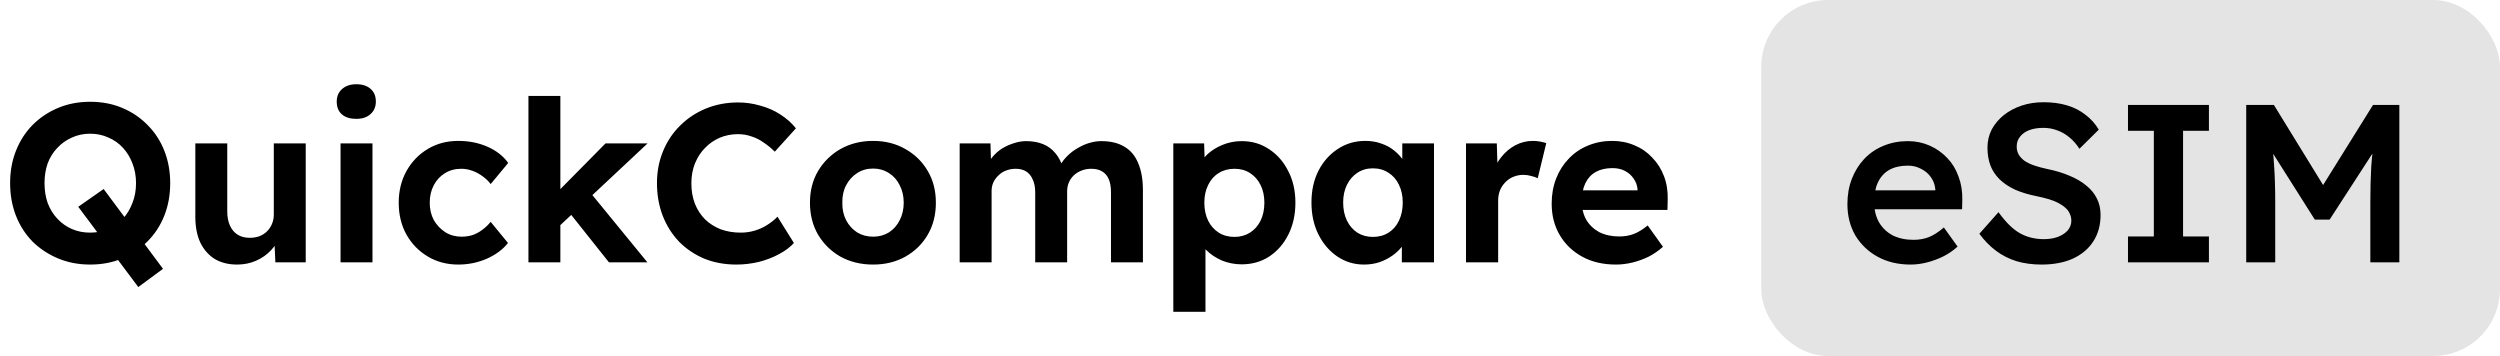
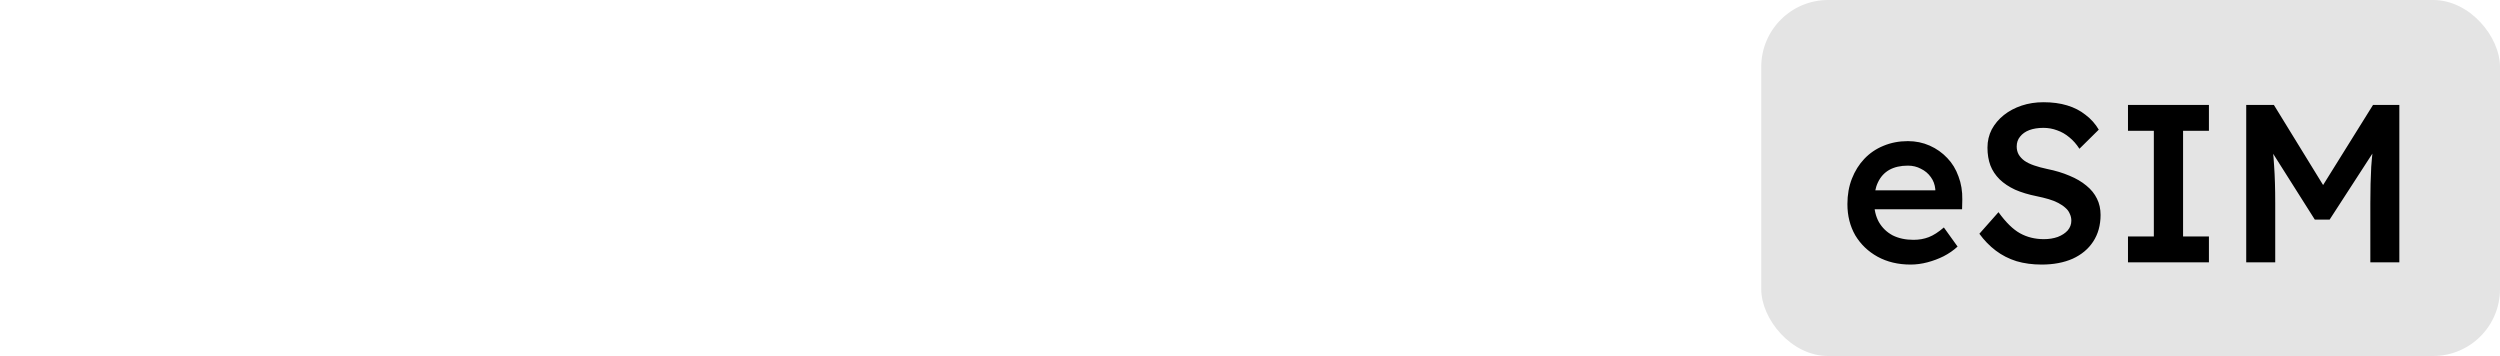
<svg xmlns="http://www.w3.org/2000/svg" width="934" height="133" viewBox="0 0 934 133" fill="none">
  <rect x="0" y="0" width="934" height="133" fill="#808080" stroke="none" />
  <g clip-path="url(#clip0_54_2)">
    <rect width="934" height="133" fill="white" />
-     <path d="M51.66 107.24L29.232 77.252L38.724 70.616L60.9 100.436L51.66 107.24ZM33.684 98.84C29.372 98.84 25.396 98.084 21.756 96.572C18.116 95.06 14.924 92.96 12.18 90.272C9.492 87.528 7.42 84.308 5.964 80.612C4.508 76.86 3.78 72.8 3.78 68.432C3.78 64.008 4.508 59.976 5.964 56.336C7.42 52.64 9.492 49.42 12.18 46.676C14.924 43.932 18.116 41.804 21.756 40.292C25.396 38.78 29.372 38.024 33.684 38.024C38.052 38.024 42.028 38.78 45.612 40.292C49.252 41.804 52.416 43.932 55.104 46.676C57.848 49.42 59.948 52.64 61.404 56.336C62.86 60.032 63.588 64.064 63.588 68.432C63.588 72.8 62.86 76.832 61.404 80.528C59.948 84.224 57.848 87.444 55.104 90.188C52.416 92.932 49.252 95.06 45.612 96.572C42.028 98.084 38.052 98.84 33.684 98.84ZM33.684 86.912C36.148 86.912 38.416 86.464 40.488 85.568C42.616 84.672 44.436 83.384 45.948 81.704C47.46 80.024 48.636 78.064 49.476 75.824C50.372 73.584 50.82 71.12 50.82 68.432C50.82 65.744 50.372 63.28 49.476 61.04C48.636 58.8 47.46 56.868 45.948 55.244C44.436 53.564 42.616 52.276 40.488 51.38C38.416 50.428 36.148 49.952 33.684 49.952C31.22 49.952 28.952 50.428 26.88 51.38C24.808 52.276 22.988 53.564 21.42 55.244C19.852 56.868 18.648 58.8 17.808 61.04C17.024 63.28 16.632 65.744 16.632 68.432C16.632 71.12 17.024 73.584 17.808 75.824C18.648 78.064 19.852 80.024 21.42 81.704C22.988 83.384 24.808 84.672 26.88 85.568C28.952 86.464 31.22 86.912 33.684 86.912ZM88.6 98.84C85.352 98.84 82.552 98.14 80.2 96.74C77.904 95.284 76.112 93.24 74.824 90.608C73.592 87.92 72.976 84.7 72.976 80.948V53.564H84.904V79.016C84.904 81.032 85.24 82.796 85.912 84.308C86.584 85.764 87.536 86.884 88.768 87.668C90 88.452 91.512 88.844 93.304 88.844C94.592 88.844 95.796 88.648 96.916 88.256C98.036 87.808 98.988 87.192 99.772 86.408C100.556 85.624 101.172 84.7 101.62 83.636C102.068 82.572 102.292 81.424 102.292 80.192V53.564H114.22V98H102.88L102.46 88.844L104.644 87.836C103.972 89.908 102.852 91.784 101.284 93.464C99.716 95.144 97.84 96.46 95.656 97.412C93.472 98.364 91.12 98.84 88.6 98.84ZM127.23 98V53.564H139.158V98H127.23ZM133.11 44.408C130.814 44.408 129.022 43.848 127.734 42.728C126.446 41.608 125.802 40.012 125.802 37.94C125.802 36.036 126.446 34.496 127.734 33.32C129.078 32.088 130.87 31.472 133.11 31.472C135.406 31.472 137.198 32.06 138.486 33.236C139.774 34.356 140.418 35.924 140.418 37.94C140.418 39.9 139.746 41.468 138.402 42.644C137.114 43.82 135.35 44.408 133.11 44.408ZM171.218 98.84C166.962 98.84 163.154 97.832 159.794 95.816C156.434 93.8 153.774 91.056 151.814 87.584C149.91 84.112 148.958 80.164 148.958 75.74C148.958 71.372 149.91 67.452 151.814 63.98C153.774 60.452 156.434 57.68 159.794 55.664C163.154 53.648 166.962 52.64 171.218 52.64C175.194 52.64 178.834 53.368 182.138 54.824C185.442 56.28 188.018 58.296 189.866 60.872L183.314 68.768C182.53 67.704 181.55 66.752 180.374 65.912C179.198 65.016 177.91 64.316 176.51 63.812C175.166 63.308 173.766 63.056 172.31 63.056C170.014 63.056 167.97 63.616 166.178 64.736C164.442 65.8 163.07 67.284 162.062 69.188C161.054 71.092 160.55 73.276 160.55 75.74C160.55 78.148 161.054 80.304 162.062 82.208C163.126 84.056 164.554 85.568 166.346 86.744C168.138 87.864 170.154 88.424 172.394 88.424C173.85 88.424 175.222 88.228 176.51 87.836C177.798 87.388 179.002 86.744 180.122 85.904C181.298 85.064 182.362 84.056 183.314 82.88L189.782 90.776C187.878 93.184 185.246 95.144 181.886 96.656C178.526 98.112 174.97 98.84 171.218 98.84ZM208.765 84.644L205.237 74.816L226.237 53.564H241.945L208.765 84.644ZM197.425 98V35.84H209.353V98H197.425ZM227.497 98L211.537 77.924L219.937 71.204L241.861 98H227.497ZM275.096 98.84C270.784 98.84 266.808 98.112 263.168 96.656C259.584 95.144 256.448 93.044 253.76 90.356C251.128 87.612 249.084 84.392 247.628 80.696C246.172 76.944 245.444 72.856 245.444 68.432C245.444 64.12 246.2 60.144 247.712 56.504C249.224 52.808 251.352 49.616 254.096 46.928C256.84 44.184 260.06 42.056 263.756 40.544C267.452 39.032 271.456 38.276 275.768 38.276C278.568 38.276 281.312 38.668 284 39.452C286.744 40.18 289.236 41.272 291.476 42.728C293.772 44.184 295.732 45.92 297.356 47.936L289.46 56.672C288.116 55.328 286.716 54.18 285.26 53.228C283.86 52.22 282.348 51.464 280.724 50.96C279.156 50.4 277.476 50.12 275.684 50.12C273.276 50.12 271.008 50.568 268.88 51.464C266.808 52.36 264.988 53.62 263.42 55.244C261.852 56.812 260.592 58.744 259.64 61.04C258.744 63.28 258.296 65.772 258.296 68.516C258.296 71.316 258.744 73.864 259.64 76.16C260.536 78.4 261.796 80.332 263.42 81.956C265.044 83.524 266.976 84.756 269.216 85.652C271.512 86.492 274.032 86.912 276.776 86.912C278.568 86.912 280.304 86.66 281.984 86.156C283.664 85.652 285.204 84.952 286.604 84.056C288.06 83.16 289.348 82.124 290.468 80.948L296.6 90.776C295.256 92.288 293.436 93.66 291.14 94.892C288.9 96.124 286.38 97.104 283.58 97.832C280.78 98.504 277.952 98.84 275.096 98.84ZM326.206 98.84C321.67 98.84 317.61 97.86 314.026 95.9C310.498 93.884 307.698 91.14 305.626 87.668C303.61 84.196 302.602 80.22 302.602 75.74C302.602 71.26 303.61 67.312 305.626 63.896C307.698 60.424 310.498 57.68 314.026 55.664C317.61 53.648 321.67 52.64 326.206 52.64C330.686 52.64 334.69 53.648 338.218 55.664C341.802 57.68 344.602 60.424 346.618 63.896C348.634 67.312 349.642 71.26 349.642 75.74C349.642 80.22 348.634 84.196 346.618 87.668C344.602 91.14 341.802 93.884 338.218 95.9C334.69 97.86 330.686 98.84 326.206 98.84ZM326.206 88.424C328.39 88.424 330.35 87.892 332.086 86.828C333.822 85.708 335.166 84.196 336.118 82.292C337.126 80.332 337.63 78.148 337.63 75.74C337.63 73.276 337.126 71.092 336.118 69.188C335.166 67.228 333.822 65.716 332.086 64.652C330.35 63.532 328.39 62.972 326.206 62.972C323.966 62.972 321.978 63.532 320.242 64.652C318.506 65.772 317.134 67.284 316.126 69.188C315.118 71.092 314.642 73.276 314.698 75.74C314.642 78.148 315.118 80.332 316.126 82.292C317.134 84.196 318.506 85.708 320.242 86.828C321.978 87.892 323.966 88.424 326.206 88.424ZM358.532 98V53.564H370.04L370.292 62.048L368.528 62.384C369.144 60.928 369.956 59.612 370.964 58.436C371.972 57.26 373.148 56.252 374.492 55.412C375.892 54.572 377.348 53.928 378.86 53.48C380.372 52.976 381.884 52.724 383.396 52.724C385.692 52.724 387.764 53.088 389.612 53.816C391.46 54.544 393.028 55.692 394.316 57.26C395.604 58.772 396.612 60.788 397.34 63.308L395.492 63.14L396.08 61.796C396.808 60.452 397.732 59.248 398.852 58.184C399.972 57.064 401.232 56.112 402.632 55.328C404.032 54.488 405.488 53.844 407 53.396C408.512 52.948 409.996 52.724 411.452 52.724C414.924 52.724 417.808 53.424 420.104 54.824C422.4 56.168 424.108 58.212 425.228 60.956C426.404 63.7 426.992 67.06 426.992 71.036V98H415.064V71.876C415.064 69.86 414.784 68.208 414.224 66.92C413.664 65.632 412.852 64.68 411.788 64.064C410.724 63.392 409.352 63.056 407.672 63.056C406.384 63.056 405.18 63.28 404.06 63.728C402.996 64.12 402.044 64.708 401.204 65.492C400.42 66.22 399.804 67.088 399.356 68.096C398.908 69.104 398.684 70.224 398.684 71.456V98H386.756V71.792C386.756 69.944 386.448 68.376 385.832 67.088C385.272 65.744 384.46 64.736 383.396 64.064C382.332 63.392 381.016 63.056 379.448 63.056C378.16 63.056 376.956 63.28 375.836 63.728C374.772 64.12 373.848 64.708 373.064 65.492C372.28 66.22 371.636 67.088 371.132 68.096C370.684 69.104 370.46 70.196 370.46 71.372V98H358.532ZM438.351 116.48V53.564H449.859L450.195 63.56L448.011 62.804C448.403 61.012 449.355 59.36 450.867 57.848C452.435 56.336 454.367 55.104 456.663 54.152C458.959 53.2 461.367 52.724 463.887 52.724C467.751 52.724 471.167 53.732 474.135 55.748C477.159 57.708 479.539 60.424 481.275 63.896C483.067 67.312 483.963 71.26 483.963 75.74C483.963 80.164 483.095 84.112 481.359 87.584C479.623 91.056 477.243 93.8 474.219 95.816C471.195 97.776 467.751 98.756 463.887 98.756C461.311 98.756 458.847 98.28 456.495 97.328C454.199 96.32 452.239 95.004 450.615 93.38C448.991 91.756 447.983 90.02 447.591 88.172L450.363 86.996V116.48H438.351ZM461.199 88.508C463.383 88.508 465.315 87.976 466.995 86.912C468.675 85.848 469.991 84.364 470.943 82.46C471.895 80.5 472.371 78.26 472.371 75.74C472.371 73.22 471.895 71.008 470.943 69.104C469.991 67.2 468.675 65.716 466.995 64.652C465.371 63.588 463.439 63.056 461.199 63.056C458.959 63.056 456.999 63.588 455.319 64.652C453.639 65.66 452.323 67.144 451.371 69.104C450.419 71.008 449.943 73.22 449.943 75.74C449.943 78.26 450.419 80.5 451.371 82.46C452.323 84.364 453.639 85.848 455.319 86.912C456.999 87.976 458.959 88.508 461.199 88.508ZM509.616 98.84C505.92 98.84 502.588 97.832 499.62 95.816C496.652 93.8 494.3 91.056 492.564 87.584C490.828 84.112 489.96 80.136 489.96 75.656C489.96 71.176 490.828 67.228 492.564 63.812C494.356 60.34 496.764 57.624 499.788 55.664C502.812 53.648 506.256 52.64 510.12 52.64C512.304 52.64 514.292 52.976 516.084 53.648C517.932 54.264 519.528 55.132 520.872 56.252C522.272 57.372 523.448 58.66 524.4 60.116C525.352 61.572 526.024 63.14 526.416 64.82L523.896 64.4V53.564H535.74V98H523.728V87.332L526.416 87.08C525.968 88.648 525.24 90.132 524.232 91.532C523.224 92.932 521.964 94.192 520.452 95.312C518.996 96.376 517.344 97.244 515.496 97.916C513.648 98.532 511.688 98.84 509.616 98.84ZM512.892 88.508C515.132 88.508 517.092 87.976 518.772 86.912C520.452 85.848 521.74 84.364 522.636 82.46C523.588 80.5 524.064 78.232 524.064 75.656C524.064 73.136 523.588 70.924 522.636 69.02C521.74 67.116 520.452 65.632 518.772 64.568C517.092 63.448 515.132 62.888 512.892 62.888C510.708 62.888 508.776 63.448 507.096 64.568C505.472 65.632 504.184 67.116 503.232 69.02C502.28 70.924 501.804 73.136 501.804 75.656C501.804 78.232 502.28 80.5 503.232 82.46C504.184 84.364 505.472 85.848 507.096 86.912C508.776 87.976 510.708 88.508 512.892 88.508ZM547.698 98V53.564H559.206L559.626 67.844L557.61 64.904C558.282 62.608 559.374 60.536 560.886 58.688C562.398 56.784 564.162 55.3 566.178 54.236C568.25 53.172 570.406 52.64 572.646 52.64C573.598 52.64 574.522 52.724 575.418 52.892C576.314 53.06 577.07 53.256 577.686 53.48L574.494 66.584C573.822 66.248 573.01 65.968 572.058 65.744C571.106 65.464 570.126 65.324 569.118 65.324C567.774 65.324 566.514 65.576 565.338 66.08C564.218 66.528 563.238 67.2 562.398 68.096C561.558 68.936 560.886 69.944 560.382 71.12C559.934 72.296 559.71 73.584 559.71 74.984V98H547.698ZM603.728 98.84C598.912 98.84 594.712 97.86 591.128 95.9C587.544 93.94 584.744 91.252 582.728 87.836C580.712 84.42 579.704 80.5 579.704 76.076C579.704 72.66 580.264 69.524 581.384 66.668C582.504 63.812 584.072 61.348 586.088 59.276C588.104 57.148 590.484 55.524 593.228 54.404C596.028 53.228 599.052 52.64 602.3 52.64C605.324 52.64 608.124 53.2 610.7 54.32C613.276 55.384 615.488 56.924 617.336 58.94C619.24 60.9 620.696 63.224 621.704 65.912C622.712 68.6 623.16 71.54 623.048 74.732L622.964 78.428H587.264L585.332 71.12H613.136L611.792 72.632V70.784C611.68 69.272 611.176 67.9 610.28 66.668C609.44 65.436 608.348 64.484 607.004 63.812C605.66 63.14 604.148 62.804 602.468 62.804C600.004 62.804 597.904 63.28 596.168 64.232C594.488 65.184 593.2 66.584 592.304 68.432C591.408 70.28 590.96 72.52 590.96 75.152C590.96 77.84 591.52 80.164 592.64 82.124C593.816 84.084 595.44 85.624 597.512 86.744C599.64 87.808 602.132 88.34 604.988 88.34C606.948 88.34 608.74 88.032 610.364 87.416C611.988 86.8 613.724 85.736 615.572 84.224L621.284 92.204C619.66 93.66 617.868 94.892 615.908 95.9C613.948 96.852 611.932 97.58 609.86 98.084C607.788 98.588 605.744 98.84 603.728 98.84Z" fill="black" />
    <rect x="658" width="276" height="133" rx="25" fill="#D9D9D9" fill-opacity="0.7" />
    <path d="M713.796 98.84C709.148 98.84 705.032 97.86 701.448 95.9C697.92 93.94 695.148 91.28 693.132 87.92C691.172 84.504 690.192 80.612 690.192 76.244C690.192 72.772 690.752 69.608 691.872 66.752C692.992 63.896 694.532 61.432 696.492 59.36C698.508 57.232 700.888 55.608 703.632 54.488C706.432 53.312 709.484 52.724 712.788 52.724C715.7 52.724 718.416 53.284 720.936 54.404C723.456 55.524 725.64 57.064 727.488 59.024C729.336 60.928 730.736 63.224 731.688 65.912C732.696 68.544 733.172 71.428 733.116 74.564L733.032 78.176H697.164L695.232 71.12H724.38L723.036 72.548V70.7C722.868 68.964 722.308 67.452 721.356 66.164C720.404 64.82 719.172 63.784 717.66 63.056C716.204 62.272 714.58 61.88 712.788 61.88C710.044 61.88 707.72 62.412 705.816 63.476C703.968 64.54 702.568 66.08 701.616 68.096C700.664 70.056 700.188 72.52 700.188 75.488C700.188 78.344 700.776 80.836 701.952 82.964C703.184 85.092 704.892 86.744 707.076 87.92C709.316 89.04 711.92 89.6 714.888 89.6C716.96 89.6 718.864 89.264 720.6 88.592C722.336 87.92 724.212 86.716 726.228 84.98L731.352 92.12C729.84 93.52 728.104 94.724 726.144 95.732C724.24 96.684 722.224 97.44 720.096 98C717.968 98.56 715.868 98.84 713.796 98.84ZM762.763 98.84C759.347 98.84 756.211 98.42 753.355 97.58C750.499 96.684 747.923 95.368 745.627 93.632C743.331 91.896 741.287 89.796 739.495 87.332L746.635 79.268C749.379 83.076 752.067 85.708 754.699 87.164C757.331 88.62 760.299 89.348 763.603 89.348C765.507 89.348 767.243 89.068 768.811 88.508C770.379 87.892 771.611 87.08 772.507 86.072C773.403 85.008 773.851 83.804 773.851 82.46C773.851 81.508 773.655 80.64 773.263 79.856C772.927 79.016 772.395 78.288 771.667 77.672C770.939 77 770.043 76.384 768.979 75.824C767.915 75.264 766.711 74.788 765.367 74.396C764.023 74.004 762.539 73.64 760.915 73.304C757.835 72.688 755.147 71.876 752.851 70.868C750.555 69.804 748.623 68.516 747.055 67.004C745.487 65.436 744.339 63.7 743.611 61.796C742.883 59.836 742.519 57.624 742.519 55.16C742.519 52.696 743.051 50.428 744.115 48.356C745.235 46.284 746.747 44.492 748.651 42.98C750.555 41.468 752.767 40.292 755.287 39.452C757.807 38.612 760.523 38.192 763.435 38.192C766.739 38.192 769.679 38.584 772.255 39.368C774.887 40.152 777.183 41.328 779.143 42.896C781.159 44.408 782.811 46.256 784.099 48.44L776.875 55.58C775.755 53.844 774.495 52.416 773.095 51.296C771.695 50.12 770.183 49.252 768.559 48.692C766.935 48.076 765.227 47.768 763.435 47.768C761.419 47.768 759.655 48.048 758.143 48.608C756.687 49.168 755.539 49.98 754.699 51.044C753.859 52.052 753.439 53.284 753.439 54.74C753.439 55.86 753.691 56.868 754.195 57.764C754.699 58.604 755.399 59.36 756.295 60.032C757.247 60.704 758.451 61.292 759.907 61.796C761.363 62.3 763.015 62.748 764.863 63.14C767.943 63.756 770.715 64.596 773.179 65.66C775.643 66.668 777.743 67.9 779.479 69.356C781.215 70.756 782.531 72.38 783.427 74.228C784.323 76.02 784.771 78.036 784.771 80.276C784.771 84.14 783.847 87.472 781.999 90.272C780.207 93.016 777.659 95.144 774.355 96.656C771.051 98.112 767.187 98.84 762.763 98.84ZM795.015 98V88.34H804.675V48.86H795.015V39.2H825.255V48.86H815.595V88.34H825.255V98H795.015ZM839.189 98V39.2H849.521L870.941 74.06L864.893 73.976L886.565 39.2H896.393V98H885.557V75.908C885.557 70.868 885.669 66.332 885.893 62.3C886.173 58.268 886.621 54.264 887.237 50.288L888.581 53.9L870.353 82.04H864.809L847.169 54.152L848.345 50.288C848.961 54.04 849.381 57.904 849.605 61.88C849.885 65.8 850.025 70.476 850.025 75.908V98H839.189Z" fill="black" />
  </g>
  <defs>
    <clipPath id="clip0_54_2">
      <rect width="934" height="133" fill="white" />
    </clipPath>
  </defs>
</svg>